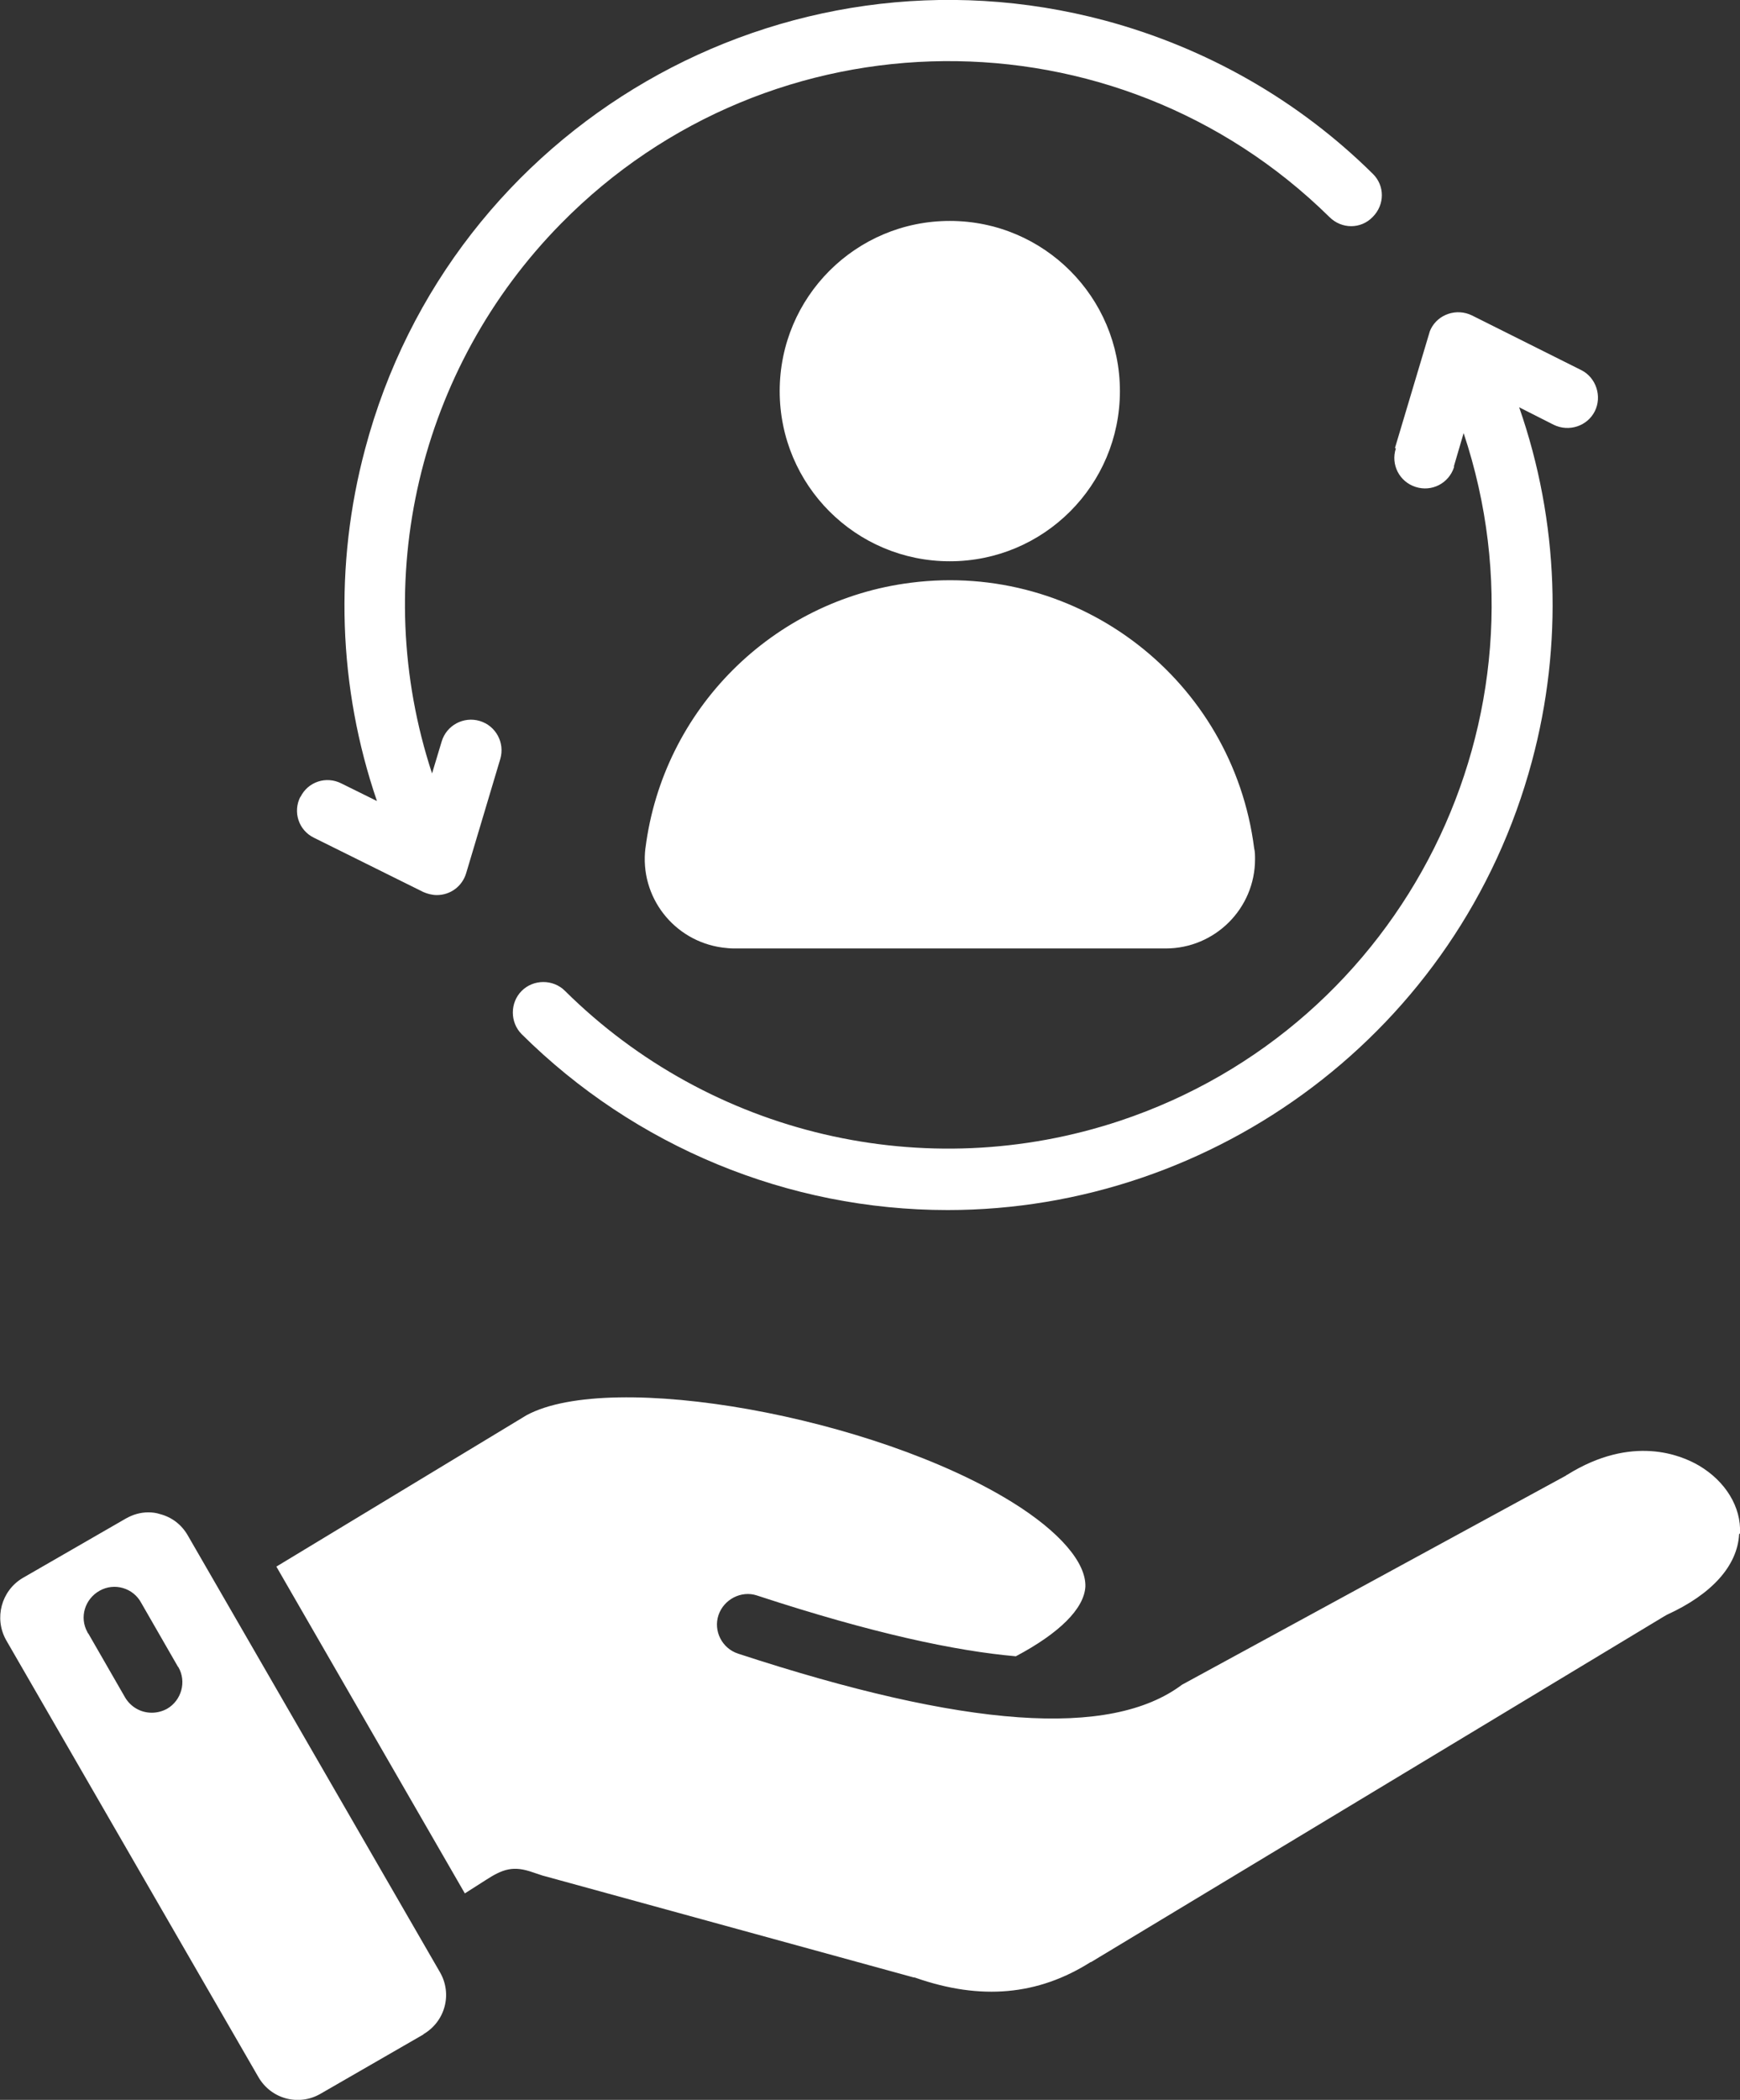
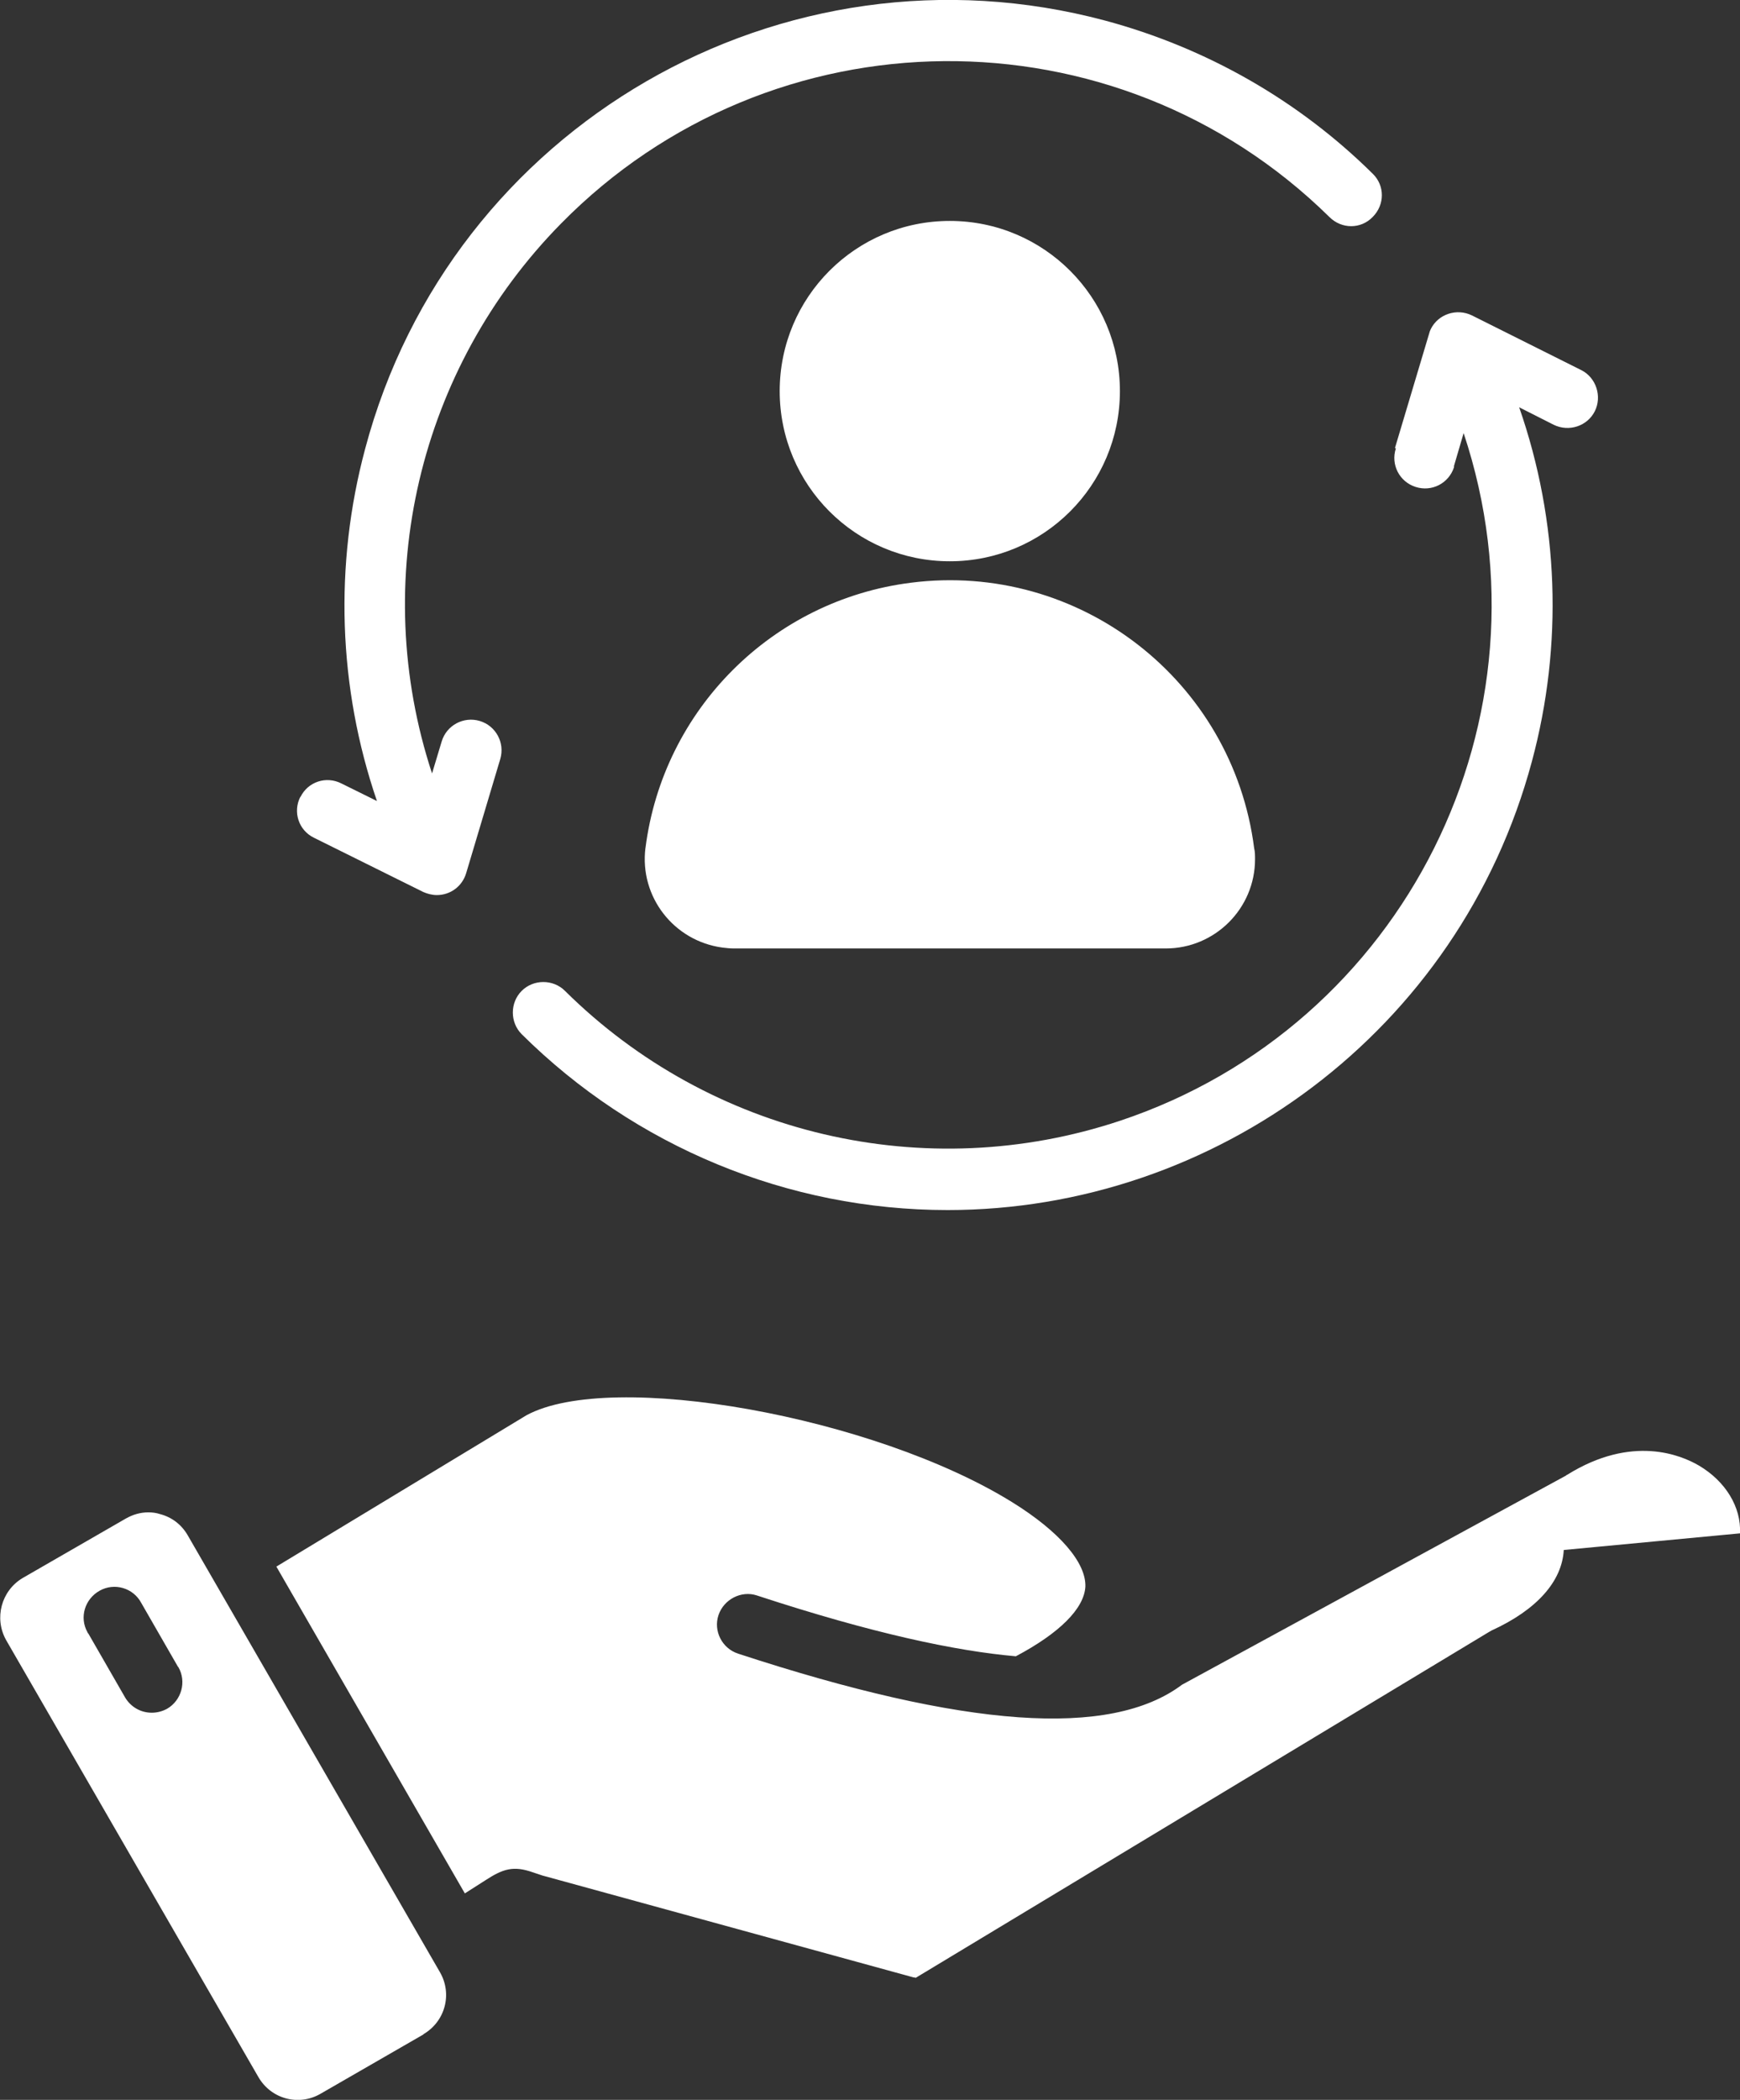
<svg xmlns="http://www.w3.org/2000/svg" id="_レイヤー_2" data-name="レイヤー 2" width="39.79" height="48" viewBox="0 0 39.79 48">
  <rect x="0" y="0" width="39.79" height="48" fill="#333333" stroke="none" />
  <g id="square">
-     <path d="m9.69,46.5l-2.36,1.36c-.5.29-1.13.12-1.42-.38L.14,37.49c-.28-.5-.11-1.13.38-1.42l2.36-1.36c.16-.09.33-.14.51-.14.09,0,.18.01.27.04.27.07.49.24.63.48l5.77,9.99c.29.5.12,1.13-.38,1.42h0Zm30.1-11.45c.03-.6-.33-1.19-.94-1.55-.41-.24-1.53-.71-3.01.21-.01,0-.02.01-.03.02l-8.78,4.78c-1.64,1.23-4.96.99-10.15-.71-.37-.12-.57-.52-.45-.88s.52-.57.88-.45h0c2.65.87,4.55,1.27,5.92,1.39,1-.53,1.56-1.09,1.59-1.59.02-.55-.59-1.26-1.67-1.93-3.16-1.96-9.17-3.04-11.11-1.99l-5.72,3.46,4.31,7.47.47-.3c.4-.26.64-.34,1.09-.18.06.02.12.04.21.07l8.49,2.33s.03,0,.05.01c1.49.52,2.8.4,4-.36,0,0,0,0,.01,0l13.1-7.9s.05-.03.07-.04c1.03-.47,1.61-1.12,1.65-1.84h0Zm-35.72,3.05l-.84-1.46c-.18-.34-.61-.47-.95-.28s-.47.61-.28.95c0,.01.01.02.02.03l.84,1.46c.13.22.36.35.61.35.12,0,.24-.03.35-.09.33-.19.45-.62.26-.95,0,0,0,0,0,0h0Zm2.8-19.88c.17-.35.59-.49.94-.31l.81.4c-.89-2.6-.98-5.4-.27-8.05C10.31,2.88,17.9-1.5,25.27.47c2.31.62,4.42,1.82,6.12,3.5.28.27.28.71,0,.99-.27.28-.71.28-.99,0h0C25.51.15,17.64.22,12.83,5.11c-3.26,3.31-4.4,8.16-2.95,12.57l.22-.73c.11-.37.5-.58.87-.47.37.11.58.5.47.87h0l-.78,2.61c-.09.3-.36.5-.67.5-.11,0-.22-.03-.31-.07l-2.5-1.24c-.35-.17-.49-.59-.31-.94,0,0,0,0,0,0h0Zm25.05-7.97c-.12.37.08.76.45.88s.76-.08.88-.45c0,0,0-.02,0-.03l.22-.75c2.17,6.51-1.35,13.55-7.86,15.72-4.45,1.48-9.36.33-12.69-2.97-.27-.27-.72-.27-.99,0-.27.27-.27.72,0,.99h0c2.59,2.57,6.09,4.02,9.74,4.02,6.1,0,11.7-4.08,13.36-10.25.72-2.67.62-5.49-.29-8.1l.79.4c.35.17.77.03.94-.31s.03-.77-.31-.94l-2.5-1.25c-.35-.17-.77-.03-.94.31-.02.04-.03.07-.04.11l-.78,2.61h0Zm-6.31-1.31c0-2.15-1.74-3.89-3.89-3.89-2.15,0-3.89,1.74-3.89,3.89s1.74,3.89,3.89,3.89h0c2.15,0,3.89-1.74,3.89-3.89Zm-10.85,10.44c-.14,1.12.65,2.13,1.76,2.28.09.01.17.02.26.02h9.88c1.12,0,2.04-.91,2.04-2.04,0-.08,0-.17-.02-.25-.49-3.84-4-6.56-7.85-6.07-3.17.4-5.67,2.9-6.07,6.07h0Z" fill="#fff" fill-rule="evenodd" stroke-width="0" />
+     <path d="m9.69,46.5l-2.36,1.36c-.5.29-1.13.12-1.42-.38L.14,37.49c-.28-.5-.11-1.13.38-1.42l2.36-1.36c.16-.09.33-.14.51-.14.09,0,.18.01.27.04.27.07.49.24.63.48l5.77,9.99c.29.5.12,1.13-.38,1.42h0Zm30.1-11.45c.03-.6-.33-1.19-.94-1.55-.41-.24-1.53-.71-3.01.21-.01,0-.02.01-.03.02l-8.78,4.78c-1.64,1.23-4.96.99-10.15-.71-.37-.12-.57-.52-.45-.88s.52-.57.88-.45h0c2.65.87,4.55,1.27,5.92,1.39,1-.53,1.56-1.09,1.59-1.59.02-.55-.59-1.26-1.67-1.93-3.16-1.96-9.17-3.04-11.11-1.99l-5.72,3.46,4.31,7.47.47-.3c.4-.26.64-.34,1.09-.18.06.02.12.04.21.07l8.49,2.33s.03,0,.05.01l13.1-7.9s.05-.03.07-.04c1.03-.47,1.61-1.12,1.65-1.84h0Zm-35.72,3.05l-.84-1.46c-.18-.34-.61-.47-.95-.28s-.47.61-.28.95c0,.01.01.02.02.03l.84,1.46c.13.22.36.35.61.35.12,0,.24-.03.35-.09.33-.19.45-.62.26-.95,0,0,0,0,0,0h0Zm2.8-19.88c.17-.35.59-.49.94-.31l.81.4c-.89-2.6-.98-5.4-.27-8.05C10.31,2.88,17.9-1.5,25.27.47c2.31.62,4.42,1.82,6.12,3.5.28.27.28.71,0,.99-.27.28-.71.28-.99,0h0C25.51.15,17.64.22,12.83,5.11c-3.26,3.31-4.4,8.16-2.95,12.57l.22-.73c.11-.37.5-.58.87-.47.37.11.58.5.47.87h0l-.78,2.61c-.09.3-.36.5-.67.5-.11,0-.22-.03-.31-.07l-2.5-1.24c-.35-.17-.49-.59-.31-.94,0,0,0,0,0,0h0Zm25.05-7.97c-.12.37.08.76.45.88s.76-.08.88-.45c0,0,0-.02,0-.03l.22-.75c2.17,6.51-1.35,13.55-7.86,15.72-4.45,1.48-9.36.33-12.69-2.97-.27-.27-.72-.27-.99,0-.27.27-.27.72,0,.99h0c2.59,2.57,6.09,4.02,9.74,4.02,6.1,0,11.7-4.08,13.36-10.25.72-2.67.62-5.49-.29-8.1l.79.4c.35.17.77.03.94-.31s.03-.77-.31-.94l-2.5-1.25c-.35-.17-.77-.03-.94.31-.02.04-.03.07-.04.11l-.78,2.61h0Zm-6.31-1.31c0-2.15-1.74-3.89-3.89-3.89-2.15,0-3.89,1.74-3.89,3.89s1.74,3.89,3.89,3.89h0c2.15,0,3.89-1.74,3.89-3.89Zm-10.85,10.44c-.14,1.12.65,2.13,1.76,2.28.09.01.17.02.26.02h9.88c1.12,0,2.04-.91,2.04-2.04,0-.08,0-.17-.02-.25-.49-3.84-4-6.56-7.85-6.07-3.17.4-5.67,2.9-6.07,6.07h0Z" fill="#fff" fill-rule="evenodd" stroke-width="0" />
  </g>
</svg>